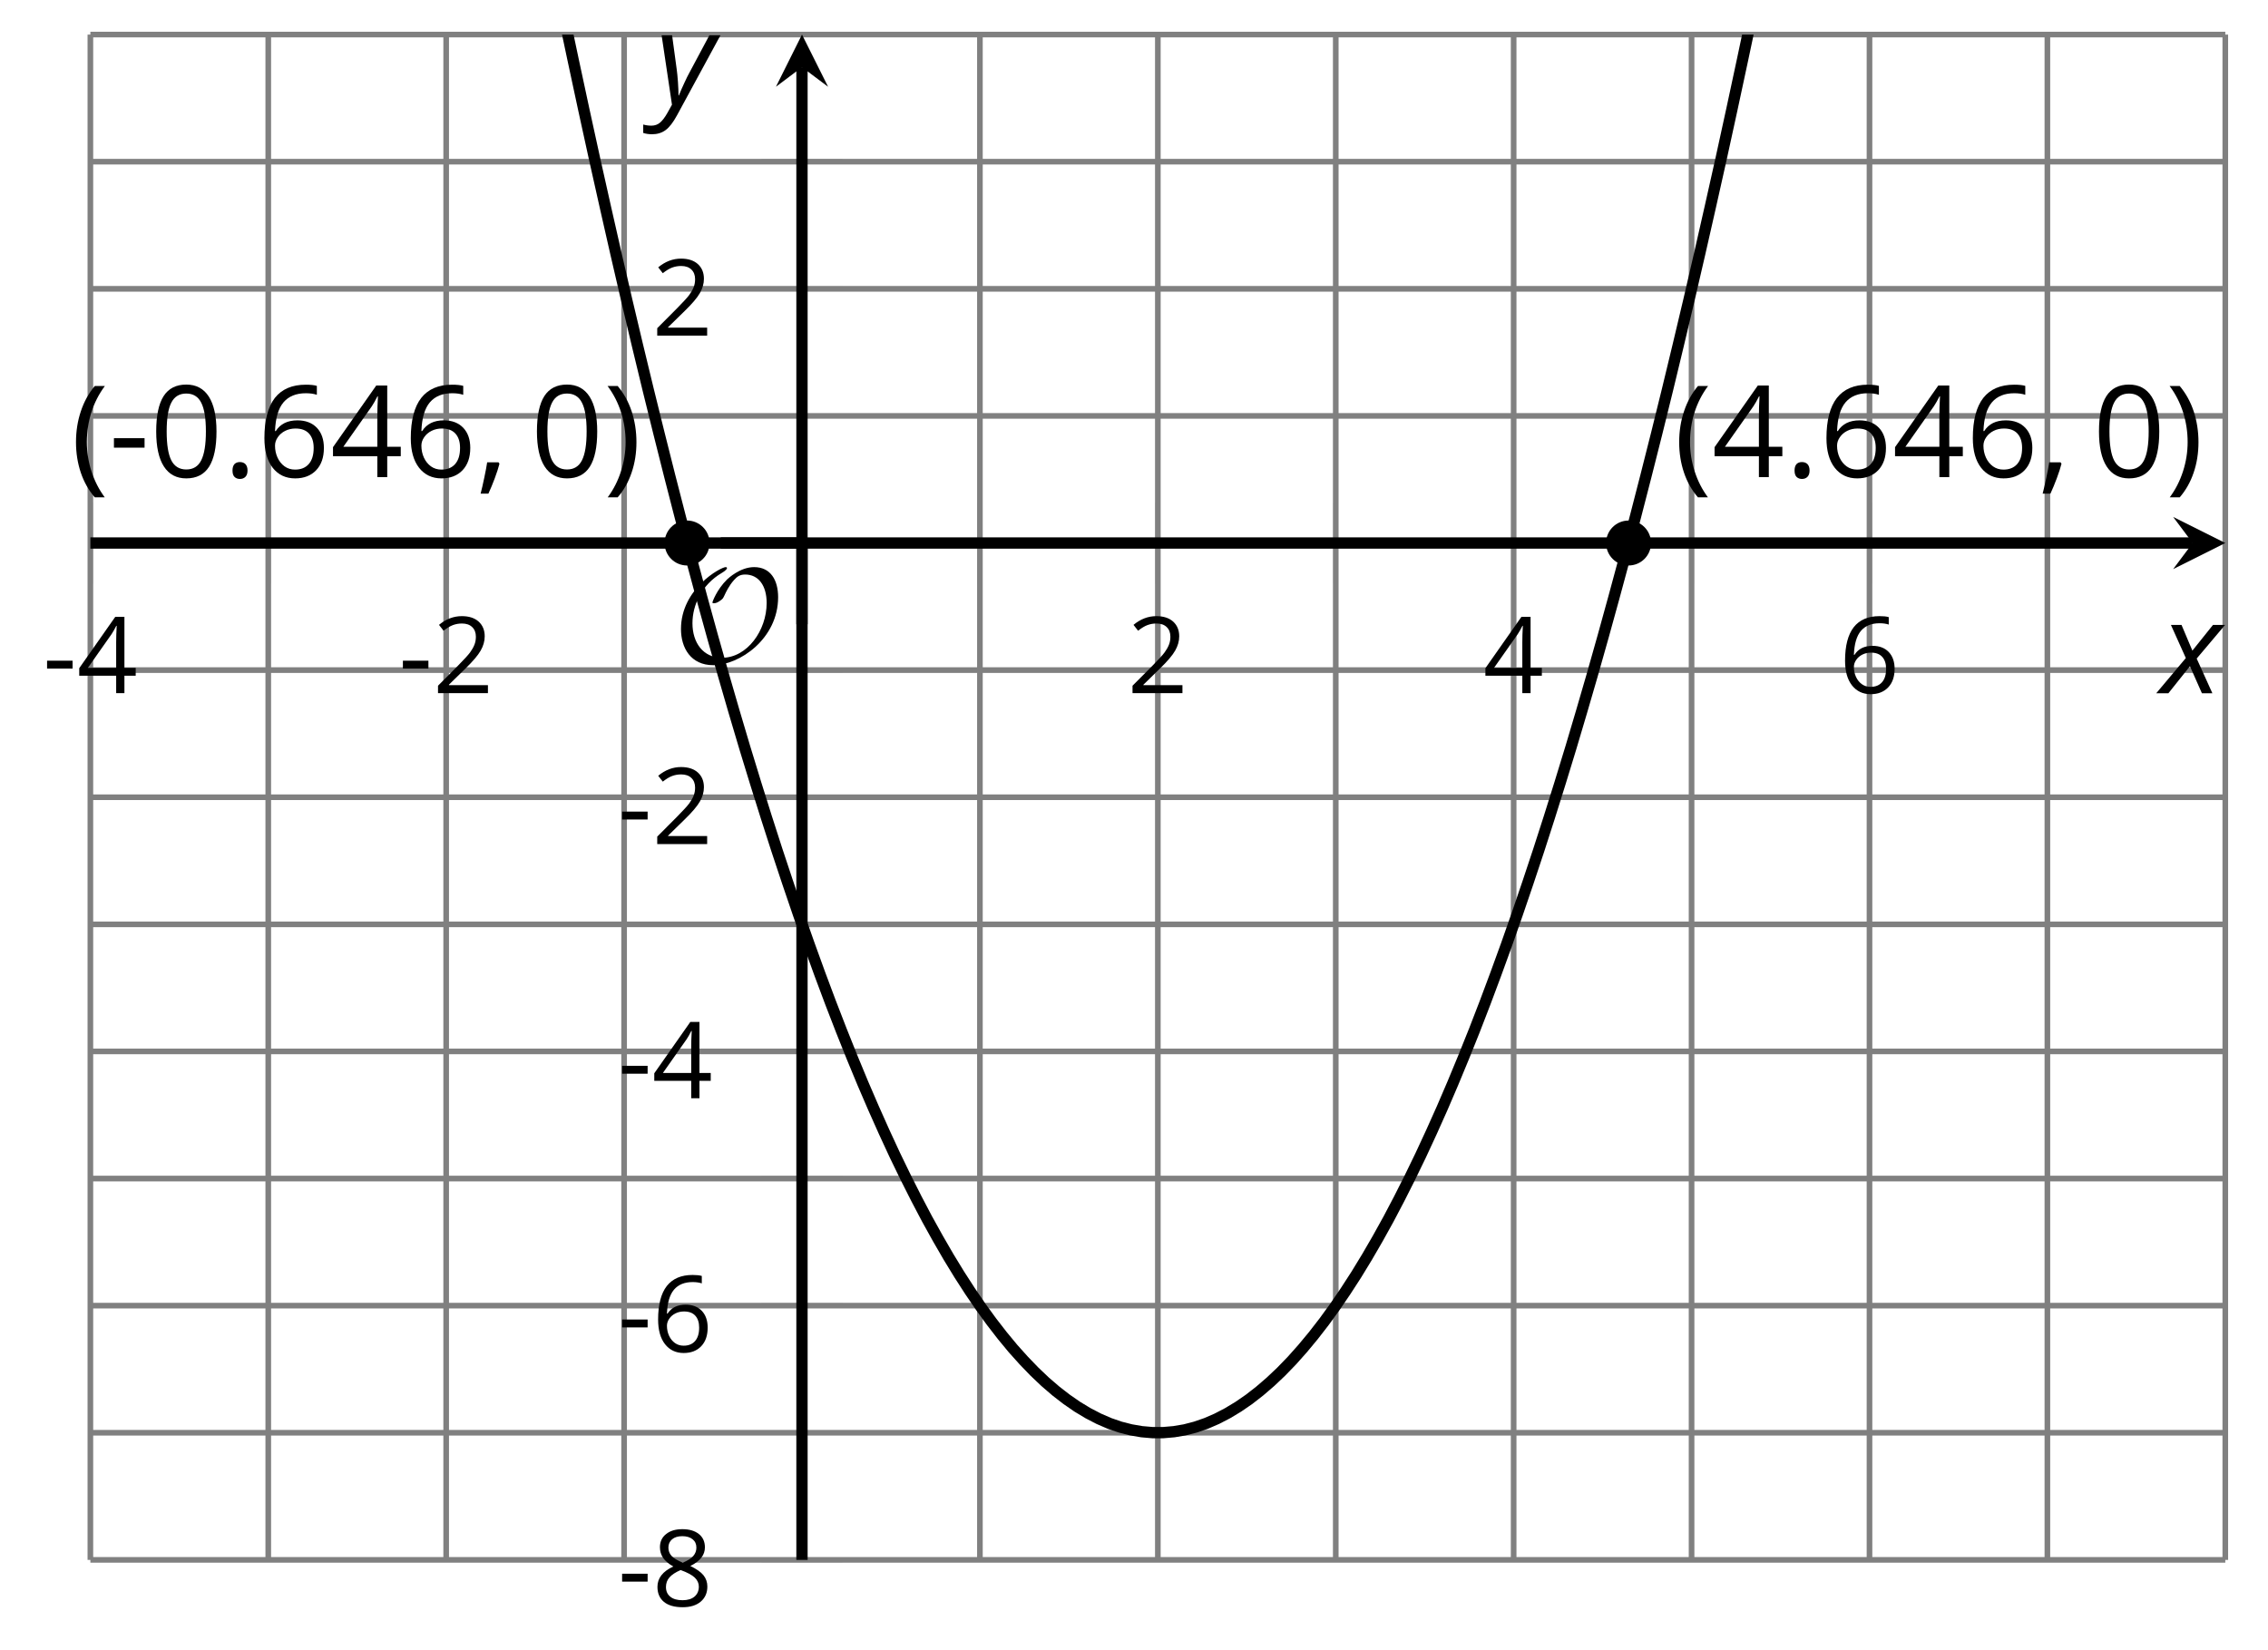
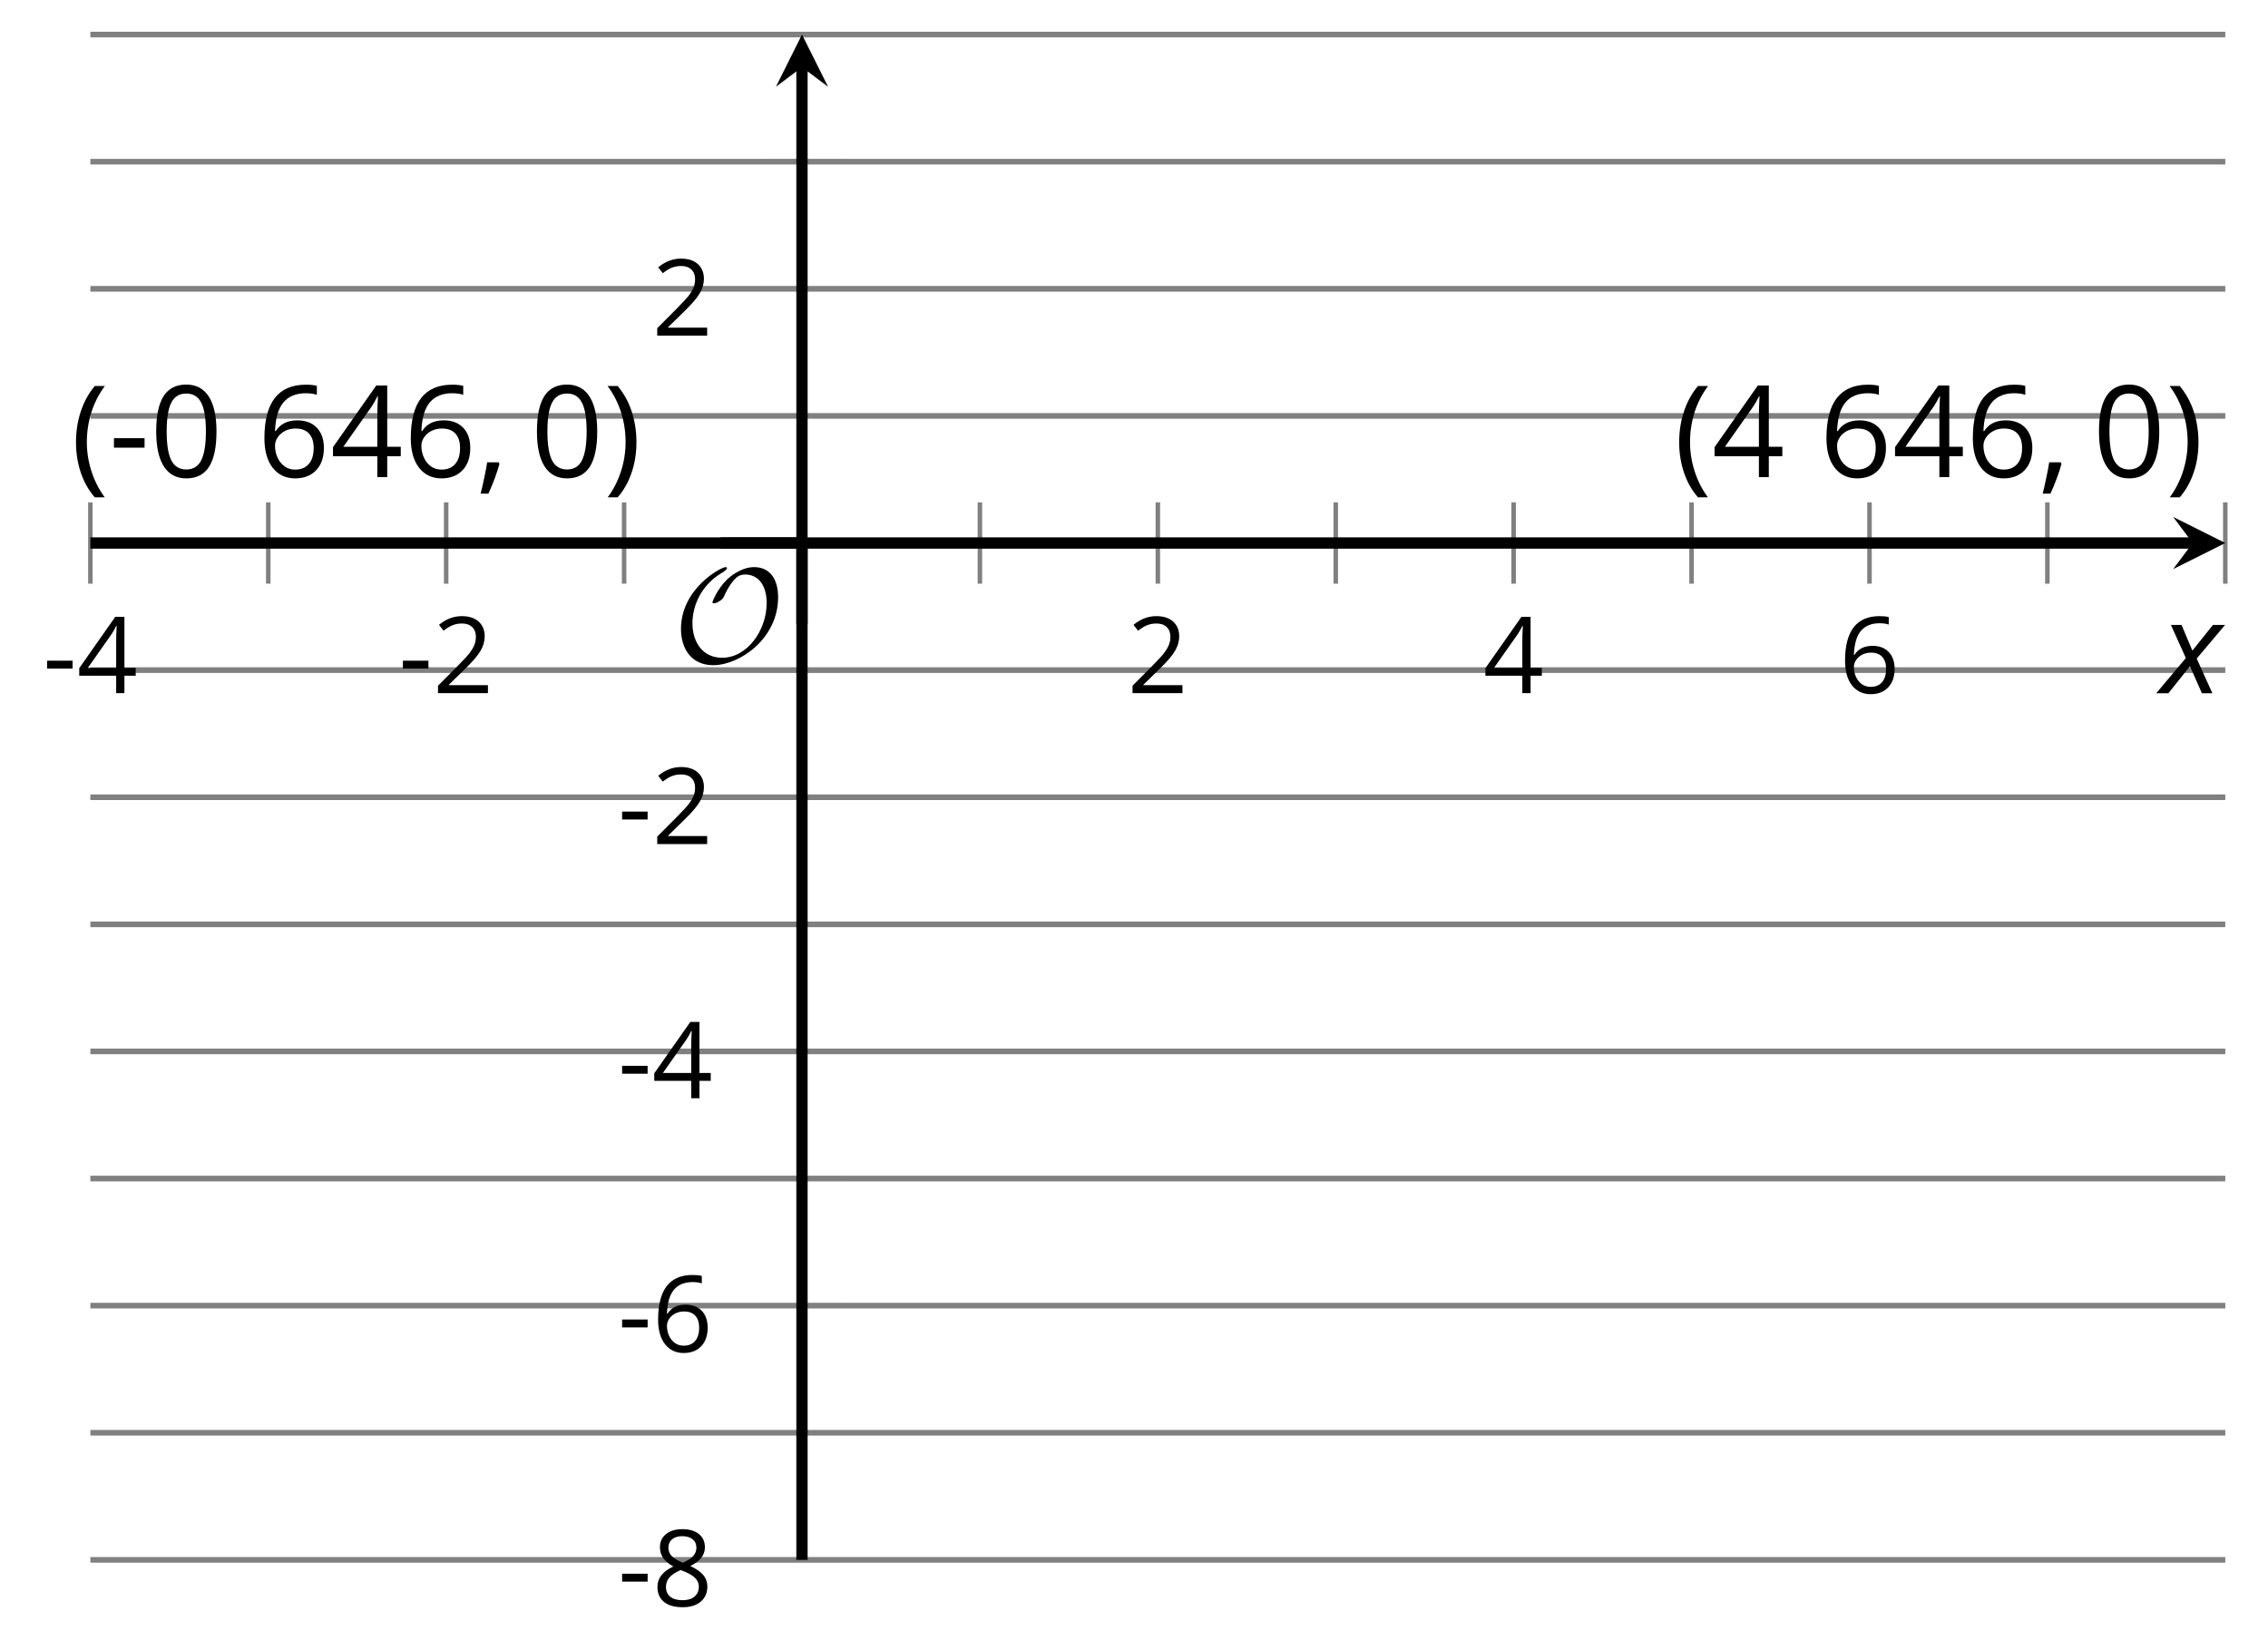
<svg xmlns="http://www.w3.org/2000/svg" xmlns:xlink="http://www.w3.org/1999/xlink" height="146.214pt" version="1.1" viewBox="-72 -72 200.963 146.214" width="200.963pt">
  <defs>
    <clipPath id="clip1">
-       <path d="M-63.992 66.234H125.179V-68.937H-63.992Z" />
-     </clipPath>
+       </clipPath>
    <use id="g12-13" transform="scale(0.833)" xlink:href="#g9-13" />
    <use id="g12-18" transform="scale(0.833)" xlink:href="#g9-18" />
    <use id="g12-20" transform="scale(0.833)" xlink:href="#g9-20" />
    <use id="g12-22" transform="scale(0.833)" xlink:href="#g9-22" />
    <use id="g12-24" transform="scale(0.833)" xlink:href="#g9-24" />
    <path d="M0.453 -3.099C0.453 -2.138 0.597 -1.238 0.878 -0.403S1.575 1.166 2.116 1.79H3C2.486 1.094 2.094 0.326 1.823 -0.519S1.414 -2.227 1.414 -3.111C1.414 -4.011 1.547 -4.884 1.812 -5.735C2.083 -6.586 2.481 -7.365 3.011 -8.077H2.116C1.58 -7.436 1.166 -6.691 0.884 -5.84C0.597 -4.989 0.453 -4.077 0.453 -3.099Z" id="g9-8" />
    <path d="M2.895 -3.099C2.895 -4.066 2.751 -4.978 2.47 -5.834C2.188 -6.685 1.773 -7.431 1.232 -8.077H0.337C0.867 -7.365 1.265 -6.586 1.536 -5.735C1.801 -4.884 1.934 -4.011 1.934 -3.111C1.934 -2.227 1.796 -1.359 1.525 -0.519C1.254 0.326 0.862 1.099 0.348 1.79H1.232C1.768 1.171 2.182 0.442 2.464 -0.392C2.751 -1.227 2.895 -2.133 2.895 -3.099Z" id="g9-9" />
    <path d="M1.934 -1.315H0.928C0.878 -0.978 0.796 -0.525 0.674 0.039C0.558 0.602 0.448 1.077 0.348 1.459H1.039C1.232 1.039 1.42 0.586 1.602 0.099C1.785 -0.392 1.923 -0.818 2.017 -1.188L1.934 -1.315Z" id="g9-12" />
    <path d="M0.464 -2.613H3.177V-3.453H0.464V-2.613Z" id="g9-13" />
-     <path d="M0.84 -0.586C0.84 -0.32 0.901 -0.133 1.028 -0.011C1.149 0.099 1.304 0.16 1.492 0.16C1.702 0.16 1.867 0.094 1.989 -0.033S2.171 -0.348 2.171 -0.586C2.171 -0.834 2.111 -1.017 1.989 -1.149C1.873 -1.271 1.707 -1.337 1.492 -1.337C1.282 -1.337 1.122 -1.271 1.006 -1.149C0.895 -1.017 0.84 -0.834 0.84 -0.586Z" id="g9-14" />
    <path d="M5.906 -4.05C5.906 -5.398 5.68 -6.425 5.227 -7.138C4.768 -7.851 4.105 -8.204 3.227 -8.204C2.326 -8.204 1.657 -7.862 1.221 -7.182S0.564 -5.459 0.564 -4.05C0.564 -2.685 0.79 -1.652 1.243 -0.95C1.696 -0.243 2.359 0.11 3.227 0.11C4.133 0.11 4.807 -0.232 5.249 -0.923C5.685 -1.613 5.906 -2.652 5.906 -4.05ZM1.492 -4.05C1.492 -5.227 1.63 -6.077 1.906 -6.608C2.182 -7.144 2.624 -7.409 3.227 -7.409C3.84 -7.409 4.282 -7.138 4.553 -6.597C4.829 -6.061 4.967 -5.21 4.967 -4.05S4.829 -2.039 4.553 -1.492C4.282 -0.95 3.84 -0.68 3.227 -0.68C2.624 -0.68 2.182 -0.95 1.906 -1.481C1.63 -2.022 1.492 -2.873 1.492 -4.05Z" id="g9-16" />
    <path d="M5.862 0V-0.851H1.707V-0.895L3.475 -2.624C4.265 -3.392 4.801 -4.022 5.088 -4.525S5.519 -5.53 5.519 -6.044C5.519 -6.702 5.304 -7.221 4.873 -7.613C4.442 -8 3.845 -8.193 3.088 -8.193C2.21 -8.193 1.403 -7.884 0.657 -7.265L1.144 -6.641C1.514 -6.934 1.845 -7.133 2.144 -7.243C2.448 -7.354 2.762 -7.409 3.099 -7.409C3.564 -7.409 3.928 -7.282 4.188 -7.028C4.448 -6.779 4.58 -6.436 4.58 -6.006C4.58 -5.702 4.53 -5.414 4.425 -5.149S4.166 -4.613 3.961 -4.332S3.326 -3.586 2.68 -2.928L0.552 -0.79V0H5.862Z" id="g9-18" />
    <path d="M6.243 -1.856V-2.691H5.044V-8.122H4.072L0.238 -2.657V-1.856H4.166V0H5.044V-1.856H6.243ZM4.166 -2.691H1.155L3.68 -6.282C3.834 -6.514 4 -6.807 4.177 -7.16H4.221C4.182 -6.497 4.166 -5.901 4.166 -5.376V-2.691Z" id="g9-20" />
    <path d="M0.646 -3.453C0.646 -2.332 0.89 -1.459 1.381 -0.829C1.873 -0.204 2.536 0.11 3.37 0.11C4.149 0.11 4.773 -0.133 5.227 -0.608C5.691 -1.094 5.917 -1.751 5.917 -2.591C5.917 -3.343 5.707 -3.939 5.293 -4.376C4.873 -4.812 4.298 -5.033 3.575 -5.033C2.696 -5.033 2.055 -4.718 1.652 -4.083H1.586C1.63 -5.238 1.878 -6.088 2.337 -6.63C2.796 -7.166 3.453 -7.436 4.32 -7.436C4.685 -7.436 5.011 -7.392 5.293 -7.298V-8.088C5.055 -8.16 4.724 -8.193 4.309 -8.193C3.099 -8.193 2.188 -7.801 1.569 -7.017C0.956 -6.227 0.646 -5.039 0.646 -3.453ZM3.359 -0.669C3.011 -0.669 2.702 -0.762 2.431 -0.956C2.166 -1.149 1.956 -1.409 1.807 -1.735S1.586 -2.414 1.586 -2.796C1.586 -3.055 1.669 -3.304 1.834 -3.541C1.994 -3.779 2.215 -3.967 2.492 -4.105S3.072 -4.309 3.403 -4.309C3.939 -4.309 4.337 -4.155 4.608 -3.851S5.011 -3.127 5.011 -2.591C5.011 -1.967 4.867 -1.492 4.575 -1.16C4.287 -0.834 3.884 -0.669 3.359 -0.669Z" id="g9-22" />
    <path d="M3.227 -8.193C2.503 -8.193 1.923 -8.022 1.492 -7.669C1.055 -7.326 0.84 -6.856 0.84 -6.271C0.84 -5.856 0.95 -5.486 1.171 -5.149C1.392 -4.818 1.757 -4.508 2.265 -4.221C1.138 -3.707 0.575 -2.983 0.575 -2.061C0.575 -1.37 0.807 -0.834 1.271 -0.453C1.735 -0.077 2.398 0.11 3.26 0.11C4.072 0.11 4.713 -0.088 5.182 -0.486C5.652 -0.89 5.884 -1.425 5.884 -2.094C5.884 -2.547 5.746 -2.945 5.47 -3.293C5.193 -3.635 4.729 -3.961 4.072 -4.276C4.613 -4.547 5.006 -4.845 5.254 -5.171S5.624 -5.862 5.624 -6.26C5.624 -6.862 5.409 -7.337 4.978 -7.68S3.961 -8.193 3.227 -8.193ZM1.481 -2.039C1.481 -2.436 1.602 -2.779 1.851 -3.061C2.099 -3.348 2.497 -3.608 3.044 -3.845C3.757 -3.586 4.26 -3.315 4.547 -3.039C4.834 -2.757 4.978 -2.442 4.978 -2.083C4.978 -1.635 4.823 -1.282 4.519 -1.022S3.785 -0.635 3.238 -0.635C2.68 -0.635 2.249 -0.757 1.945 -1.006C1.635 -1.254 1.481 -1.597 1.481 -2.039ZM3.215 -7.448C3.685 -7.448 4.05 -7.337 4.32 -7.116C4.586 -6.901 4.718 -6.602 4.718 -6.232C4.718 -5.895 4.608 -5.597 4.387 -5.343C4.171 -5.088 3.796 -4.851 3.271 -4.63C2.685 -4.873 2.282 -5.116 2.066 -5.359S1.74 -5.895 1.74 -6.232C1.74 -6.602 1.873 -6.895 2.133 -7.116S2.757 -7.448 3.215 -7.448Z" id="g9-24" />
    <path d="M2.58 -2.398L3.641 0H4.569L3.177 -3.077L5.691 -6.055H4.619L2.796 -3.779L1.834 -6.055H0.895L2.215 -3.122L-0.409 0H0.669L2.58 -2.398Z" id="g4-88" />
-     <path d="M0.541 -6.055L1.459 0.099L1.039 0.851C0.834 1.215 0.624 1.492 0.409 1.68C0.199 1.862 -0.061 1.956 -0.365 1.956C-0.613 1.956 -0.856 1.923 -1.088 1.856V2.602C-0.84 2.68 -0.58 2.718 -0.315 2.718C0.155 2.718 0.558 2.597 0.895 2.348S1.569 1.663 1.912 1.028L5.757 -6.055H4.774L2.978 -2.691C2.884 -2.53 2.746 -2.243 2.553 -1.829S2.199 -1.044 2.072 -0.724H2.039C2.039 -1.028 2.022 -1.425 1.989 -1.923C1.95 -2.414 1.917 -2.79 1.878 -3.044L1.47 -6.055H0.541Z" id="g4-89" />
    <use id="g17-13" xlink:href="#g9-13" />
    <path d="M9.289 -5.762C9.289 -7.281 8.62 -8.428 7.161 -8.428C5.918 -8.428 4.866 -7.424 4.782 -7.352C3.826 -6.408 3.467 -5.332 3.467 -5.308C3.467 -5.236 3.527 -5.224 3.587 -5.224C3.814 -5.224 4.005 -5.344 4.184 -5.475C4.399 -5.631 4.411 -5.667 4.543 -5.942C4.651 -6.181 4.926 -6.767 5.368 -7.269C5.655 -7.592 5.894 -7.771 6.372 -7.771C7.532 -7.771 8.273 -6.814 8.273 -5.248C8.273 -2.809 6.539 -0.395 4.328 -0.395C2.63 -0.395 1.698 -1.745 1.698 -3.455C1.698 -5.081 2.534 -6.874 4.28 -7.902C4.399 -7.974 4.758 -8.189 4.758 -8.345C4.758 -8.428 4.663 -8.428 4.639 -8.428C4.22 -8.428 0.681 -6.528 0.681 -2.941C0.681 -1.267 1.554 0.263 3.539 0.263C5.87 0.263 9.289 -2.08 9.289 -5.762Z" id="g10-79" />
  </defs>
  <g id="page1">
-     <path d="M-63.992 66.234V-68.937M-48.23 66.234V-68.937M-32.465 66.234V-68.937M-16.699 66.234V-68.937M14.828 66.234V-68.937M30.594 66.234V-68.937M46.359 66.234V-68.937M62.121 66.234V-68.937M77.886 66.234V-68.937M93.652 66.234V-68.937M109.414 66.234V-68.937M125.179 66.234V-68.937" fill="none" stroke="#808080" stroke-linejoin="bevel" stroke-miterlimit="10.037" stroke-width="0.5" />
    <path d="M-63.992 66.234H125.179M-63.992 54.969H125.179M-63.992 43.703H125.179M-63.992 32.441H125.179M-63.992 21.176H125.179M-63.992 9.914H125.179M-63.992 -1.351H125.179M-63.992 -12.617H125.179M-63.992 -35.144H125.179M-63.992 -46.406H125.179M-63.992 -57.672H125.179M-63.992 -68.937H125.179" fill="none" stroke="#808080" stroke-linejoin="bevel" stroke-miterlimit="10.037" stroke-width="0.5" />
    <path d="M-63.992 -20.277V-27.48M-48.23 -20.277V-27.48M-32.465 -20.277V-27.48M-16.699 -20.277V-27.48M14.828 -20.277V-27.48M30.594 -20.277V-27.48M46.359 -20.277V-27.48M62.121 -20.277V-27.48M77.886 -20.277V-27.48M93.652 -20.277V-27.48M109.414 -20.277V-27.48M125.179 -20.277V-27.48" fill="none" stroke="#808080" stroke-linejoin="bevel" stroke-miterlimit="10.037" stroke-width="0.4" />
    <path d="M-4.535 66.234H2.664M-4.535 54.969H2.664M-4.535 43.703H2.664M-4.535 32.441H2.664M-4.535 21.176H2.664M-4.535 9.914H2.664M-4.535 -1.351H2.664M-4.535 -12.617H2.664M-4.535 -35.144H2.664M-4.535 -46.406H2.664M-4.535 -57.672H2.664M-4.535 -68.937H2.664" fill="none" stroke="#808080" stroke-linejoin="bevel" stroke-miterlimit="10.037" stroke-width="0.4" />
    <path d="M-63.992 -23.879H122.289" fill="none" stroke="#000000" stroke-linejoin="bevel" stroke-miterlimit="10.037" stroke-width="1" />
    <path d="M125.18 -23.879L120.559 -26.191L122.289 -23.879L120.559 -21.566" />
    <path d="M-0.938 66.234V-66.047" fill="none" stroke="#000000" stroke-linejoin="bevel" stroke-miterlimit="10.037" stroke-width="1" />
    <path d="M-0.938 -68.938L-3.246 -64.312L-0.938 -66.047L1.375 -64.312" />
    <g transform="matrix(1 0 0 1 -12.228 -68.826)">
      <use x="-55.987" xlink:href="#g12-13" y="58.252" />
      <use x="-52.949" xlink:href="#g12-20" y="58.252" />
    </g>
    <g transform="matrix(1 0 0 1 19.301 -68.826)">
      <use x="-55.987" xlink:href="#g12-13" y="58.252" />
      <use x="-52.949" xlink:href="#g12-18" y="58.252" />
    </g>
    <g transform="matrix(1 0 0 1 83.878 -68.826)">
      <use x="-55.987" xlink:href="#g12-18" y="58.252" />
    </g>
    <g transform="matrix(1 0 0 1 115.407 -68.826)">
      <use x="-55.987" xlink:href="#g12-20" y="58.252" />
    </g>
    <g transform="matrix(1 0 0 1 146.936 -68.826)">
      <use x="-55.987" xlink:href="#g12-22" y="58.252" />
    </g>
    <g transform="matrix(1 0 0 1 38.725 12.086)">
      <use x="-55.987" xlink:href="#g12-13" y="58.252" />
      <use x="-52.949" xlink:href="#g12-24" y="58.252" />
    </g>
    <g transform="matrix(1 0 0 1 38.725 -10.442)">
      <use x="-55.987" xlink:href="#g12-13" y="58.252" />
      <use x="-52.949" xlink:href="#g12-22" y="58.252" />
    </g>
    <g transform="matrix(1 0 0 1 38.725 -32.925)">
      <use x="-55.987" xlink:href="#g12-13" y="58.252" />
      <use x="-52.949" xlink:href="#g12-20" y="58.252" />
    </g>
    <g transform="matrix(1 0 0 1 38.725 -55.453)">
      <use x="-55.987" xlink:href="#g12-13" y="58.252" />
      <use x="-52.949" xlink:href="#g12-18" y="58.252" />
    </g>
    <g transform="matrix(1 0 0 1 41.763 -100.509)">
      <use x="-55.987" xlink:href="#g12-18" y="58.252" />
    </g>
    <path clip-path="url(#clip1)" d="M-63.992 -350.539L-63.043 -342.426L-62.094 -334.398L-61.141 -326.453L-60.191 -318.59L-59.242 -310.808L-58.289 -303.105L-57.34 -295.488L-56.391 -287.953L-55.438 -280.496L-54.488 -273.125L-53.535 -265.836L-52.586 -258.625L-51.637 -251.5L-50.684 -244.453L-49.734 -237.492L-48.785 -230.609L-47.832 -223.812L-46.883 -217.094L-45.934 -210.457L-44.98 -203.906L-44.031 -197.433L-43.082 -191.043L-42.129 -184.734L-41.18 -178.512L-40.227 -172.367L-39.277 -166.305L-38.328 -160.324L-37.375 -154.426L-36.426 -148.609L-35.477 -142.875L-34.523 -137.223L-33.574 -131.652L-32.625 -126.164L-31.672 -120.758L-30.723 -115.433L-29.773 -110.191L-28.82 -105.031L-27.871 -99.949L-26.918 -94.953L-25.969 -90.039L-25.02 -85.207L-24.066 -80.453L-23.117 -75.785L-22.168 -71.199L-21.215 -66.691L-20.266 -62.269L-19.316 -57.926L-18.363 -53.668L-17.414 -49.488L-16.465 -45.394L-15.512 -41.379L-14.562 -37.449L-13.609 -33.598L-12.66 -29.828L-11.711 -26.141L-10.758 -22.539L-9.809 -19.016L-8.859 -15.574L-7.906 -12.215L-6.957 -8.941L-6.008 -5.746L-5.055 -2.633L-4.105 0.399L-3.156 3.348L-2.203 6.215L-1.254 9L-0.301 11.703L0.648 14.324L1.598 16.863L2.551 19.324L3.5 21.699L4.449 23.992L5.402 26.203L6.352 28.332L7.301 30.383L8.254 32.348L9.203 34.23L10.152 36.035L11.105 37.754L12.055 39.395L13.004 40.949L13.957 42.426L14.906 43.816L15.859 45.129L16.809 46.355L17.758 47.504L18.711 48.566L19.66 49.551L20.609 50.453L21.562 51.273L22.512 52.008L23.461 52.664L24.414 53.238L25.363 53.73L26.312 54.141L27.266 54.469L28.215 54.711L29.168 54.875L30.117 54.957H31.066L32.02 54.875L32.969 54.715L33.918 54.469L34.871 54.141L35.82 53.73L36.769 53.238L37.722 52.664L38.671 52.012L39.621 51.273L40.574 50.453L41.523 49.555L42.476 48.57L43.425 47.504L44.375 46.359L45.328 45.129L46.277 43.82L47.226 42.426L48.179 40.953L49.129 39.395L50.078 37.758L51.031 36.039L51.98 34.234L52.929 32.352L53.882 30.387L54.832 28.336L55.785 26.207L56.734 23.996L57.683 21.703L58.636 19.328L59.586 16.871L60.535 14.332L61.488 11.711L62.437 9.008L63.386 6.223L64.339 3.356L65.289 0.406L66.238 -2.625L67.191 -5.738L68.14 -8.934L69.093 -12.211L70.043 -15.57L70.992 -19.008L71.945 -22.531L72.894 -26.137L73.843 -29.82L74.796 -33.59L75.746 -37.437L76.695 -41.371L77.648 -45.387L78.597 -49.48L79.546 -53.66L80.5 -57.918L81.449 -62.262L82.398 -66.683L83.351 -71.187L84.3 -75.777L85.254 -80.445L86.203 -85.195L87.152 -90.027L88.105 -94.945L89.054 -99.941L90.004 -105.019L90.957 -110.18L91.906 -115.422L92.855 -120.746L93.808 -126.152L94.757 -131.641L95.711 -137.211L96.66 -142.863L97.609 -148.598L98.562 -154.414L99.511 -160.312L100.461 -166.293L101.414 -172.355L102.363 -178.496L103.312 -184.723L104.265 -191.031L105.214 -197.422L106.164 -203.891L107.117 -210.445L108.066 -217.082L109.015 -223.797L109.968 -230.598L110.918 -237.476L111.871 -244.441L112.82 -251.484L113.769 -258.609L114.722 -265.82L115.671 -273.109L116.621 -280.484L117.574 -287.937L118.523 -295.473L119.472 -303.094L120.425 -310.793L121.375 -318.574L122.324 -326.437L123.277 -334.383L124.226 -342.41L125.179 -350.519" fill="none" stroke="#000000" stroke-linejoin="bevel" stroke-miterlimit="10.037" stroke-width="1" />
    <path clip-path="url(#clip1)" d="M-9.129 -23.879C-9.129 -24.98 -10.02 -25.871 -11.121 -25.871C-12.219 -25.871 -13.113 -24.98 -13.113 -23.879C-13.113 -22.777 -12.219 -21.887 -11.121 -21.887C-10.02 -21.887 -9.129 -22.777 -9.129 -23.879Z" />
    <g transform="matrix(1 0 0 1 -9.732 -87.968)">
      <use x="-55.987" xlink:href="#g9-8" y="58.252" />
      <use x="-52.636" xlink:href="#g17-13" y="58.252" />
      <use x="-48.991" xlink:href="#g9-16" y="58.252" />
      <use x="-42.506" xlink:href="#g9-14" y="58.252" />
      <use x="-39.485" xlink:href="#g9-22" y="58.252" />
      <use x="-33" xlink:href="#g9-20" y="58.252" />
      <use x="-26.515" xlink:href="#g9-22" y="58.252" />
      <use x="-20.029" xlink:href="#g9-12" y="58.252" />
      <use x="-15.255" xlink:href="#g9-16" y="58.252" />
      <use x="-8.769" xlink:href="#g9-9" y="58.252" />
    </g>
    <path clip-path="url(#clip1)" d="M74.296 -23.879C74.296 -24.98 73.406 -25.871 72.304 -25.871C71.207 -25.871 70.312 -24.98 70.312 -23.879C70.312 -22.777 71.207 -21.887 72.304 -21.887C73.406 -21.887 74.296 -22.777 74.296 -23.879Z" />
    <g transform="matrix(1 0 0 1 132.323 -87.968)">
      <use x="-55.987" xlink:href="#g9-8" y="58.252" />
      <use x="-52.636" xlink:href="#g9-20" y="58.252" />
      <use x="-46.151" xlink:href="#g9-14" y="58.252" />
      <use x="-43.13" xlink:href="#g9-22" y="58.252" />
      <use x="-36.645" xlink:href="#g9-20" y="58.252" />
      <use x="-30.16" xlink:href="#g9-22" y="58.252" />
      <use x="-23.675" xlink:href="#g9-12" y="58.252" />
      <use x="-18.9" xlink:href="#g9-16" y="58.252" />
      <use x="-12.415" xlink:href="#g9-9" y="58.252" />
    </g>
    <g transform="matrix(1 0 0 1 43.646 -71.567)">
      <use x="-55.987" xlink:href="#g10-79" y="58.252" />
    </g>
    <path d="M-0.938 -16.68V-23.879" fill="none" stroke="#000000" stroke-linejoin="bevel" stroke-miterlimit="10.037" stroke-width="1" />
    <path d="M-8.137 -23.879H-0.938" fill="none" stroke="#000000" stroke-linejoin="bevel" stroke-miterlimit="10.037" stroke-width="1" />
    <g transform="matrix(1 0 0 1 175.454 -68.815)">
      <use x="-55.987" xlink:href="#g4-88" y="58.252" />
    </g>
    <g transform="matrix(1 0 0 1 42.07 -121.072)">
      <use x="-55.987" xlink:href="#g4-89" y="58.252" />
    </g>
  </g>
</svg>